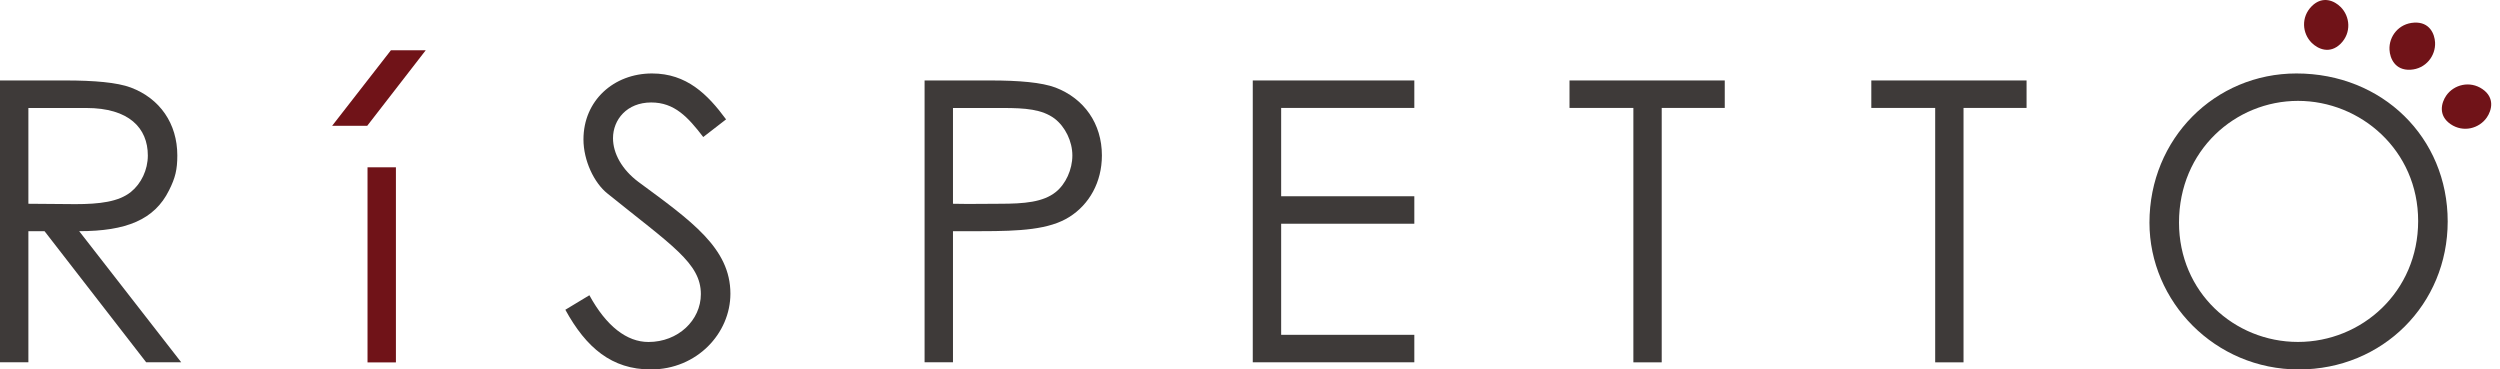
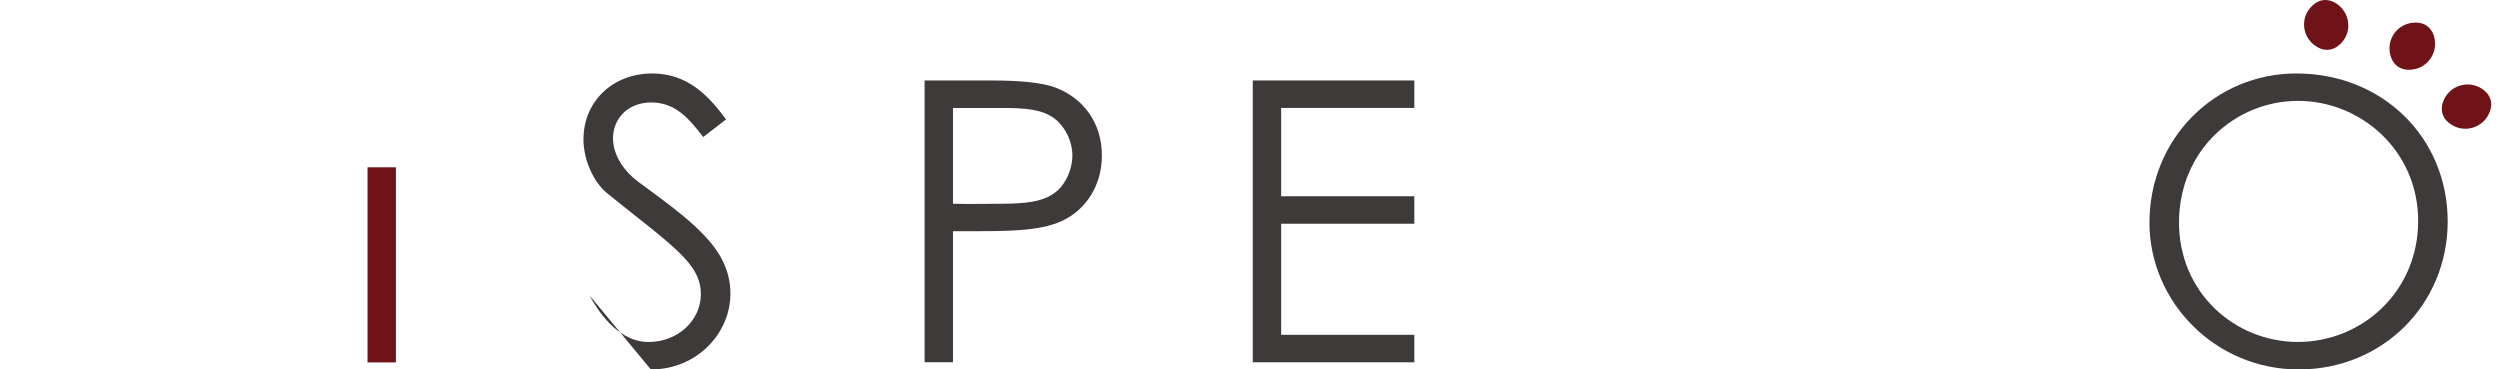
<svg xmlns="http://www.w3.org/2000/svg" width="203" height="30" viewBox="0 0 203 30" fill="none">
-   <path d="M0 6.533H5.28C7.678 6.533 9.502 6.693 10.621 7.107C12.989 8 14.398 10.039 14.398 12.621C14.398 13.768 14.238 14.439 13.725 15.456C12.543 17.847 10.238 18.771 6.43 18.771L14.715 29.418H11.87L3.616 18.771H2.305V29.418H0V6.533ZM2.305 8.764V16.545C3.585 16.545 4.896 16.576 6.113 16.576C8.098 16.576 9.632 16.385 10.626 15.589C11.46 14.918 12.004 13.803 12.004 12.626C12.004 10.395 10.47 8.769 7.014 8.769H2.305V8.764Z" fill="#3E3A39" />
  <path d="M29.843 13.585H32.148V29.427H29.843V13.585Z" fill="#701318" />
-   <path d="M57.102 11.124C55.853 9.497 54.765 8.32 52.879 8.32C50.895 8.32 49.776 9.724 49.776 11.221C49.776 12.466 50.511 13.772 51.822 14.758C56.143 17.945 59.309 20.149 59.309 23.846C59.309 27.067 56.589 30 52.848 30C49.682 30 47.6 28.245 45.905 25.152L47.858 23.974C49.236 26.494 50.899 27.769 52.656 27.769C55.055 27.769 56.91 26.014 56.91 23.881C56.91 21.362 54.542 19.926 49.33 15.718C48.242 14.856 47.377 13.039 47.377 11.319C47.377 8.164 49.838 5.965 52.942 5.965C55.755 5.965 57.454 7.653 58.957 9.693L57.102 11.128V11.124Z" fill="#3E3A39" />
+   <path d="M57.102 11.124C55.853 9.497 54.765 8.32 52.879 8.32C50.895 8.32 49.776 9.724 49.776 11.221C49.776 12.466 50.511 13.772 51.822 14.758C56.143 17.945 59.309 20.149 59.309 23.846C59.309 27.067 56.589 30 52.848 30L47.858 23.974C49.236 26.494 50.899 27.769 52.656 27.769C55.055 27.769 56.91 26.014 56.91 23.881C56.91 21.362 54.542 19.926 49.33 15.718C48.242 14.856 47.377 13.039 47.377 11.319C47.377 8.164 49.838 5.965 52.942 5.965C55.755 5.965 57.454 7.653 58.957 9.693L57.102 11.128V11.124Z" fill="#3E3A39" />
  <path d="M75.076 6.533H80.387C82.786 6.533 84.578 6.693 85.698 7.107C88.034 8 89.474 10.039 89.474 12.621C89.474 14.79 88.449 16.607 86.817 17.625C85.185 18.647 82.817 18.771 79.651 18.771H77.382V29.418H75.076V6.533ZM77.382 8.764V16.545C78.692 16.576 80.003 16.545 81.189 16.545C83.174 16.545 84.708 16.416 85.733 15.589C86.531 14.95 87.076 13.772 87.076 12.626C87.076 11.479 86.5 10.297 85.635 9.631C84.61 8.866 83.236 8.769 81.444 8.769H77.382V8.764Z" fill="#3E3A39" />
  <path d="M101.725 6.533H114.843V8.764H104.03V15.936H114.843V18.167H104.03V27.187H114.843V29.418H101.725V6.533Z" fill="#3E3A39" />
-   <path d="M127.444 8.764V6.533H140.05V8.764H134.931V29.422H132.63V8.764H127.449H127.444Z" fill="#3E3A39" />
-   <path d="M151.951 8.764V6.533H164.557V8.764H159.438V29.422H157.137V8.764H151.956H151.951Z" fill="#3E3A39" />
  <path d="M198.753 17.98C198.753 24.708 193.474 30 186.66 30C179.847 30 174.536 24.485 174.536 18.078C174.536 11.257 179.847 5.965 186.469 5.965C193.442 5.965 198.753 11.159 198.753 17.985V17.98ZM176.935 18.073C176.935 23.717 181.412 27.765 186.598 27.765C191.784 27.765 196.354 23.686 196.354 17.945C196.354 12.204 191.681 8.191 186.598 8.191C181.515 8.191 176.935 12.208 176.935 18.073Z" fill="#3E3A39" />
-   <path d="M26.968 10.217H29.817L34.57 4.081H31.743L26.968 10.217Z" fill="#701318" />
  <path d="M187.708 3.476C188.203 3.97 189.171 4.427 190.058 3.552C190.95 2.663 190.829 1.334 190.062 0.57C189.563 0.068 188.604 -0.376 187.721 0.495C186.825 1.388 186.937 2.708 187.708 3.476Z" fill="#701318" />
  <path d="M194.027 4.041C194.063 4.738 194.478 5.725 195.722 5.663C196.979 5.596 197.782 4.529 197.728 3.45C197.693 2.743 197.278 1.77 196.038 1.837C194.776 1.903 193.969 2.956 194.027 4.045V4.041Z" fill="#701318" />
  <path d="M198.633 7.764C198.236 8.342 197.96 9.373 198.985 10.079C200.024 10.79 201.313 10.431 201.928 9.542C202.33 8.96 202.597 7.938 201.576 7.236C200.555 6.533 199.253 6.867 198.633 7.764Z" fill="#701318" />
</svg>